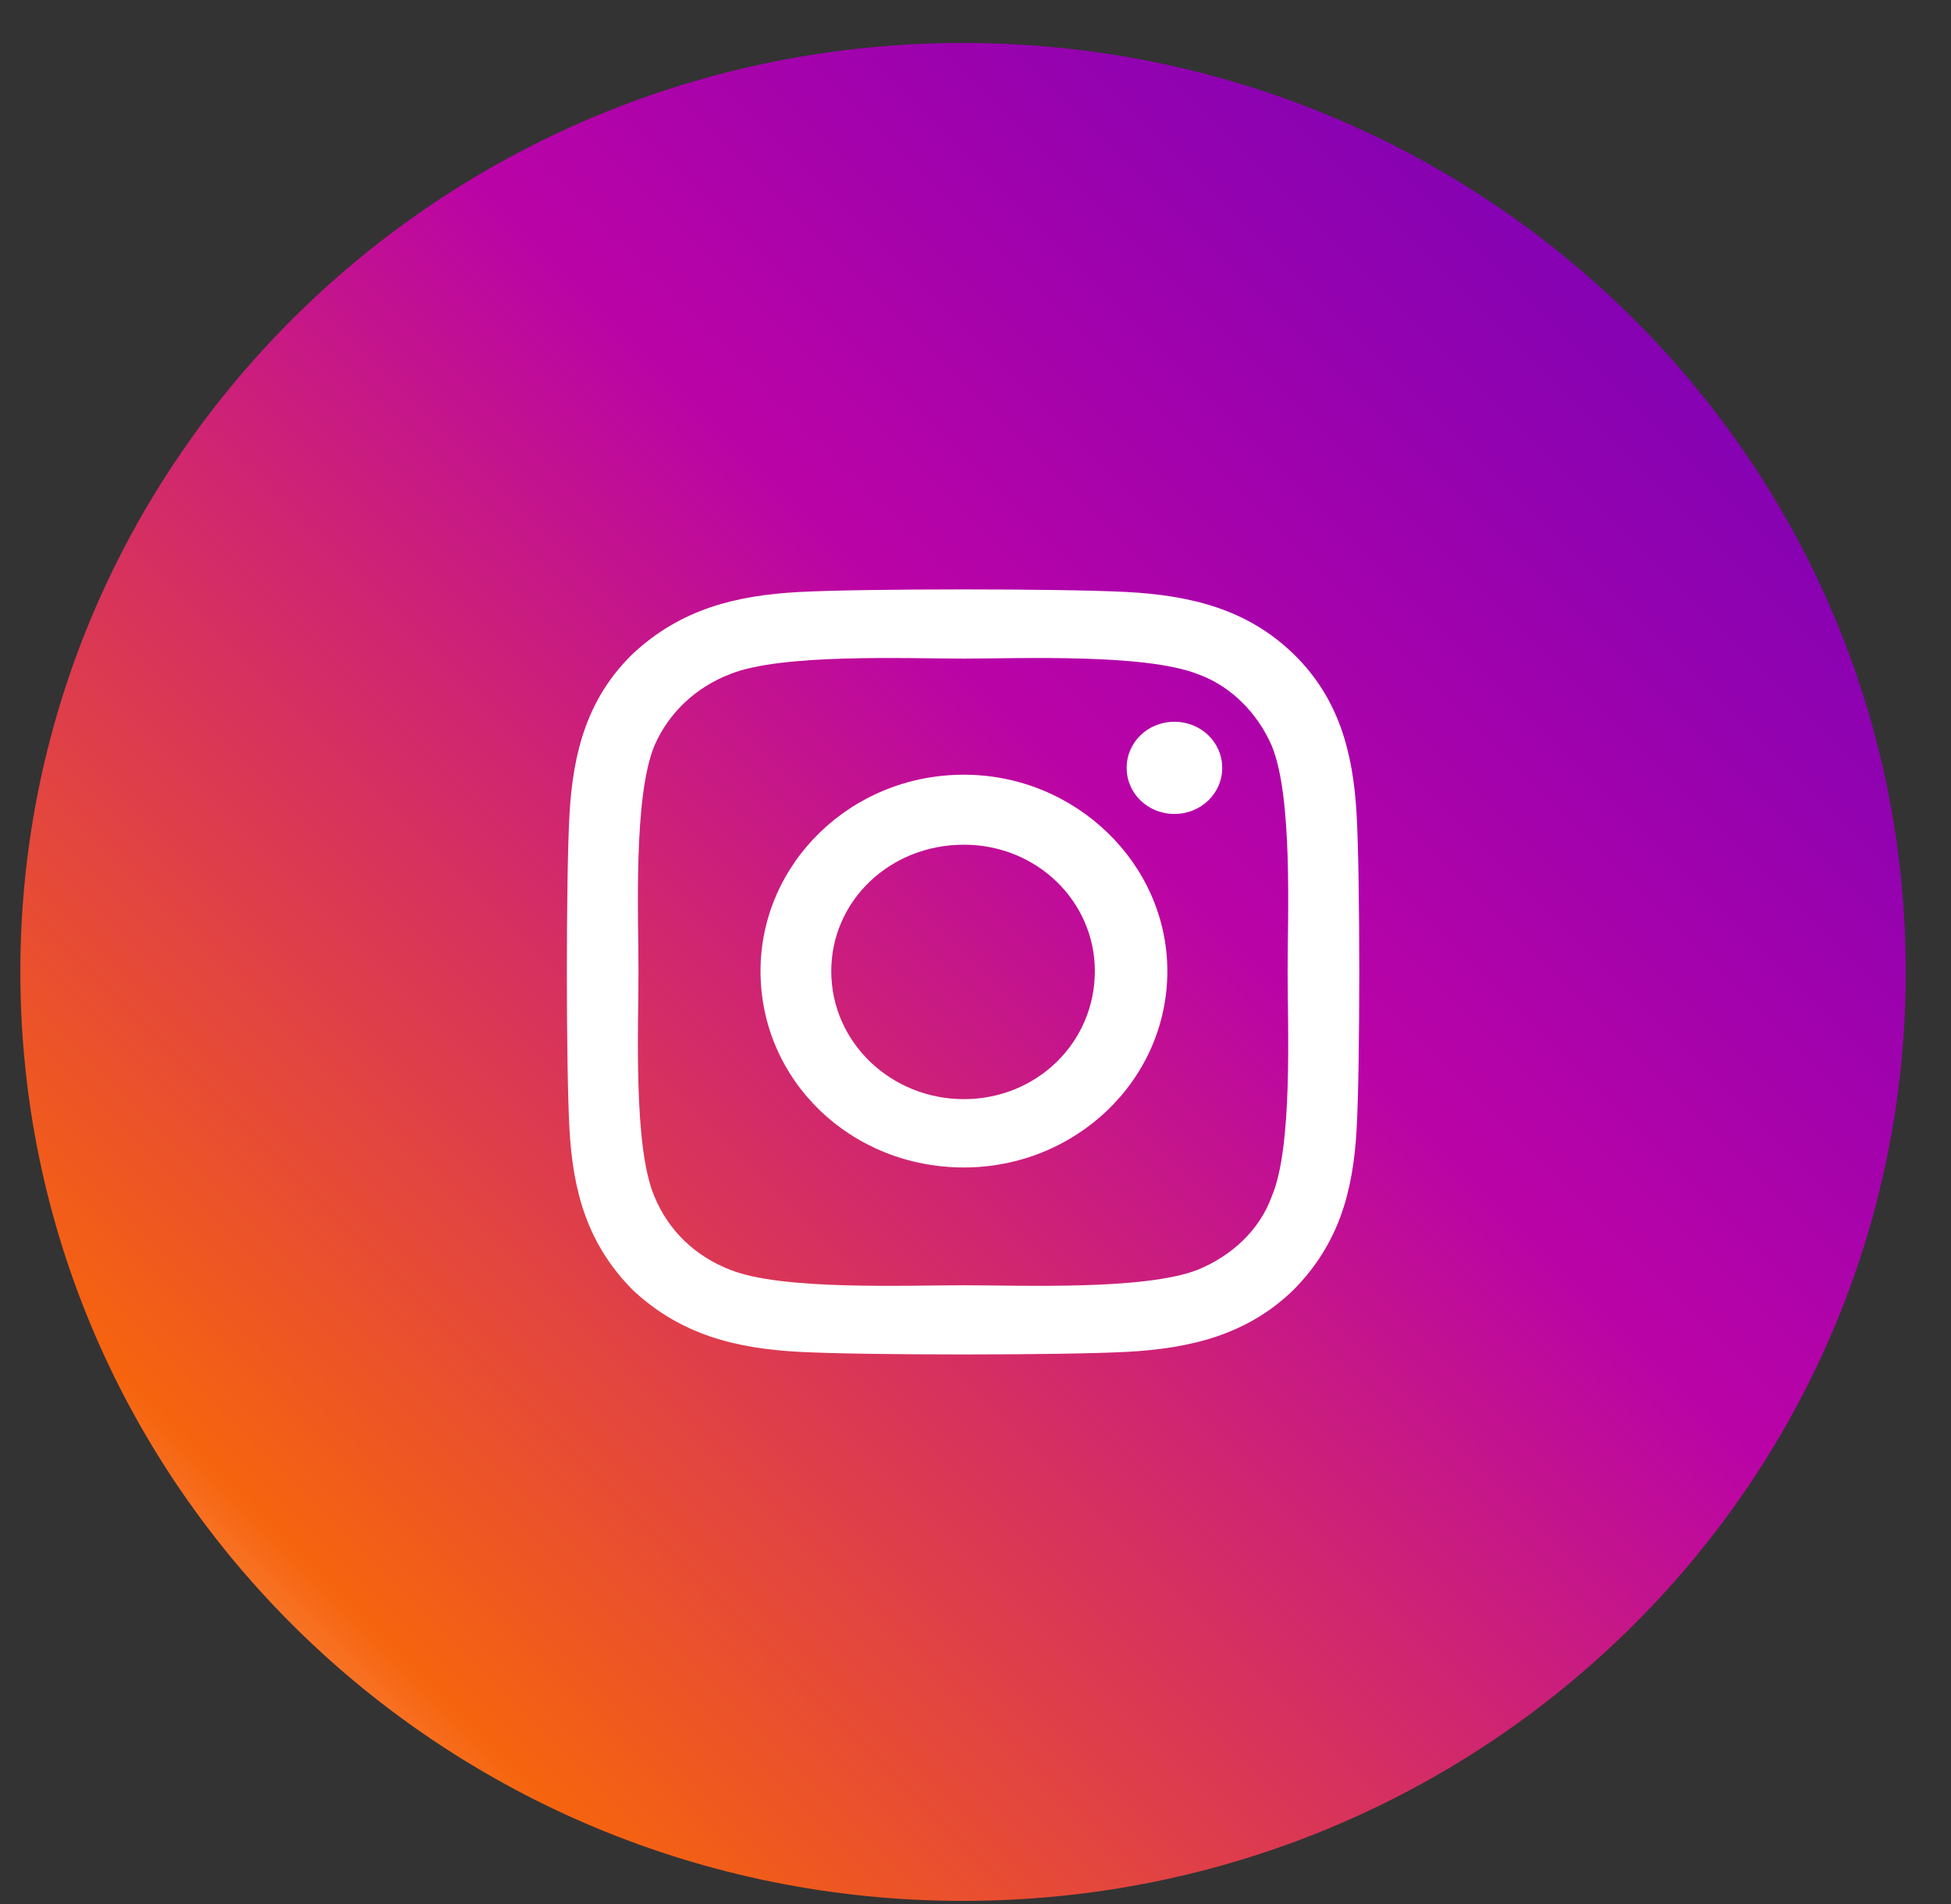
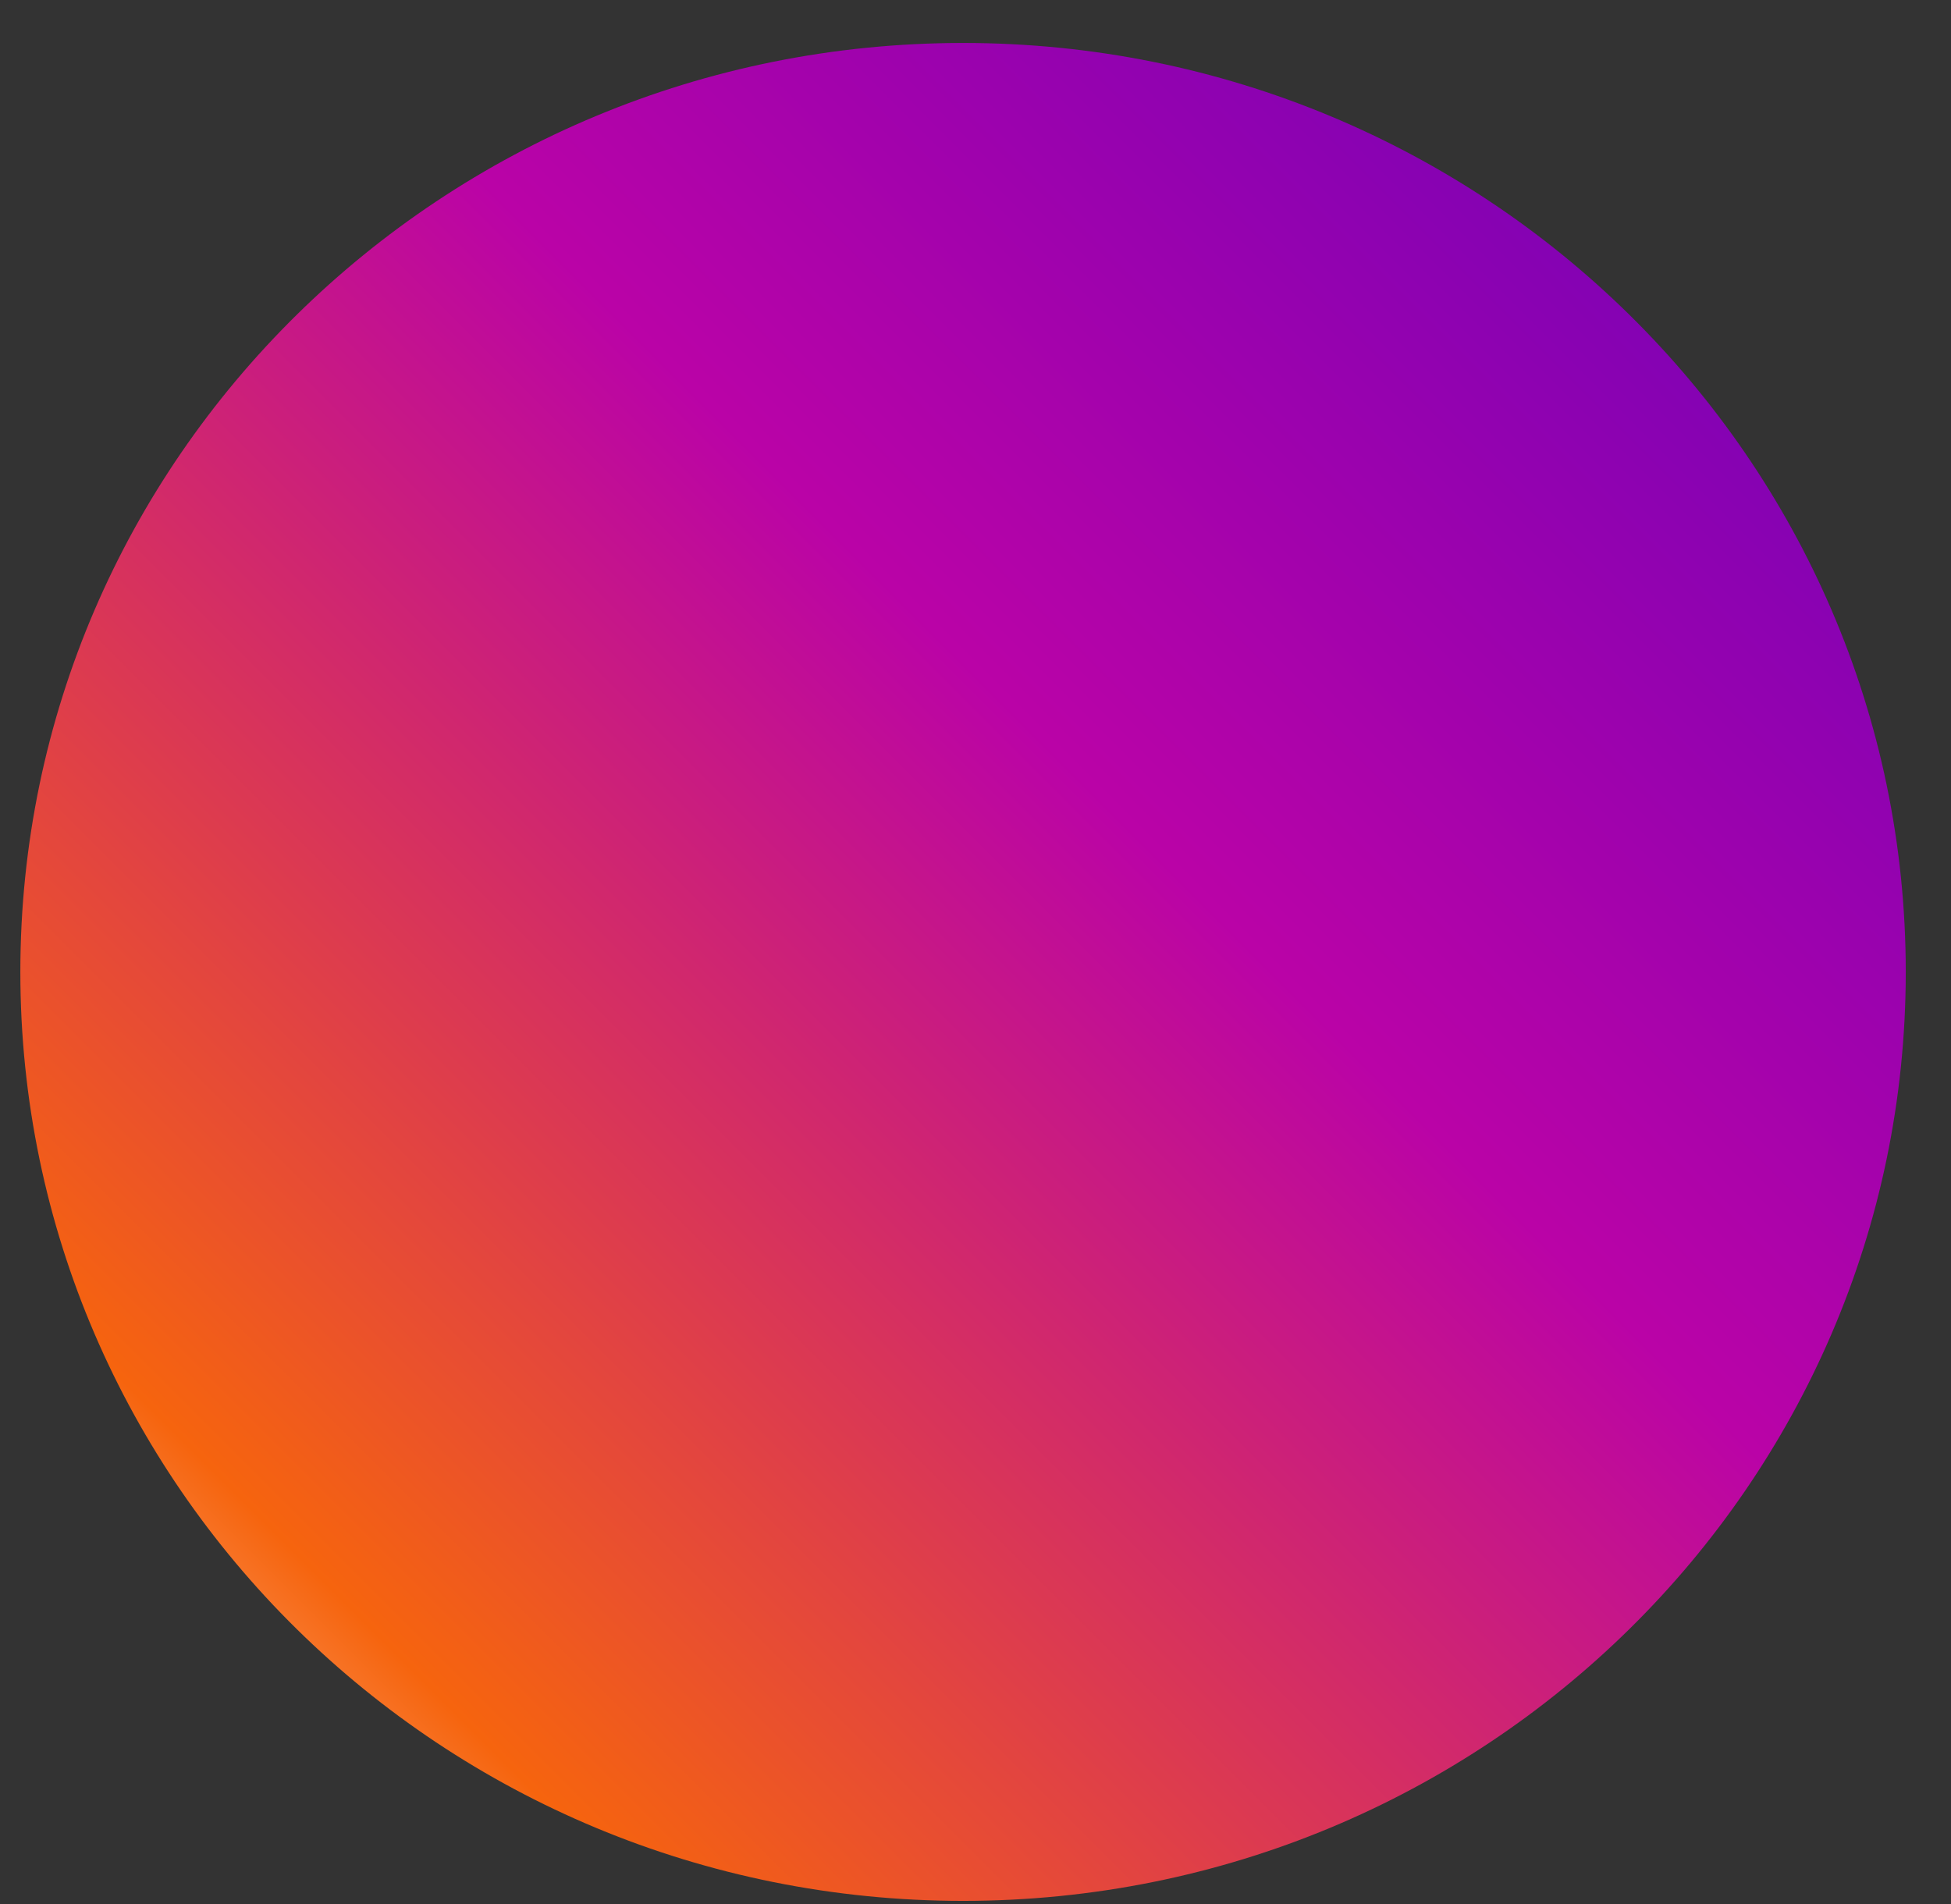
<svg xmlns="http://www.w3.org/2000/svg" width="42" height="41" viewBox="0 0 42 41" fill="none">
  <rect x="0" y="0" width="42" height="41" fill="#333333" stroke="none" />
  <path d="M41.026 20.925C41.026 31.971 31.941 40.925 20.732 40.925C9.524 40.925 0.438 31.971 0.438 20.925C0.438 9.879 9.524 0.925 20.732 0.925C31.941 0.925 41.026 9.879 41.026 20.925Z" fill="url(#paint0_linear_7735_683)" />
-   <path d="M20.751 16.679C18.314 16.679 16.372 18.59 16.372 20.907C16.372 23.26 18.314 25.135 20.751 25.135C23.15 25.135 25.13 23.26 25.13 20.907C25.13 18.59 23.15 16.679 20.751 16.679ZM20.751 23.664C19.19 23.664 17.895 22.451 17.895 20.907C17.895 19.399 19.152 18.186 20.751 18.186C22.312 18.186 23.569 19.399 23.569 20.907C23.569 22.451 22.312 23.664 20.751 23.664ZM26.311 16.532C26.311 15.98 25.854 15.539 25.282 15.539C24.711 15.539 24.254 15.98 24.254 16.532C24.254 17.083 24.711 17.524 25.282 17.524C25.854 17.524 26.311 17.083 26.311 16.532ZM29.204 17.524C29.128 16.201 28.824 15.024 27.834 14.068C26.844 13.113 25.625 12.818 24.254 12.745C22.846 12.671 18.619 12.671 17.21 12.745C15.839 12.818 14.659 13.113 13.631 14.068C12.641 15.024 12.336 16.201 12.26 17.524C12.184 18.885 12.184 22.965 12.26 24.326C12.336 25.649 12.641 26.789 13.631 27.782C14.659 28.738 15.839 29.032 17.21 29.105C18.619 29.179 22.846 29.179 24.254 29.105C25.625 29.032 26.844 28.738 27.834 27.782C28.824 26.789 29.128 25.649 29.204 24.326C29.281 22.965 29.281 18.885 29.204 17.524ZM27.377 25.76C27.11 26.495 26.501 27.046 25.777 27.34C24.635 27.782 21.97 27.671 20.751 27.671C19.495 27.671 16.829 27.782 15.725 27.34C14.963 27.046 14.392 26.495 14.088 25.76C13.631 24.693 13.745 22.12 13.745 20.907C13.745 19.73 13.631 17.157 14.088 16.054C14.392 15.355 14.963 14.804 15.725 14.51C16.829 14.068 19.495 14.179 20.751 14.179C21.97 14.179 24.635 14.068 25.777 14.51C26.501 14.767 27.072 15.355 27.377 16.054C27.834 17.157 27.719 19.73 27.719 20.907C27.719 22.12 27.834 24.693 27.377 25.76Z" fill="white" />
  <defs>
    <linearGradient id="paint0_linear_7735_683" x1="26.869" y1="70.75" x2="83.664" y2="13.954" gradientUnits="userSpaceOnUse">
      <stop stop-color="white" />
      <stop offset="0.148" stop-color="#F6640E" />
      <stop offset="0.444" stop-color="#BA03A7" />
      <stop offset="0.733" stop-color="#6A01B9" />
      <stop offset="1" stop-color="#6B01B9" />
    </linearGradient>
  </defs>
</svg>